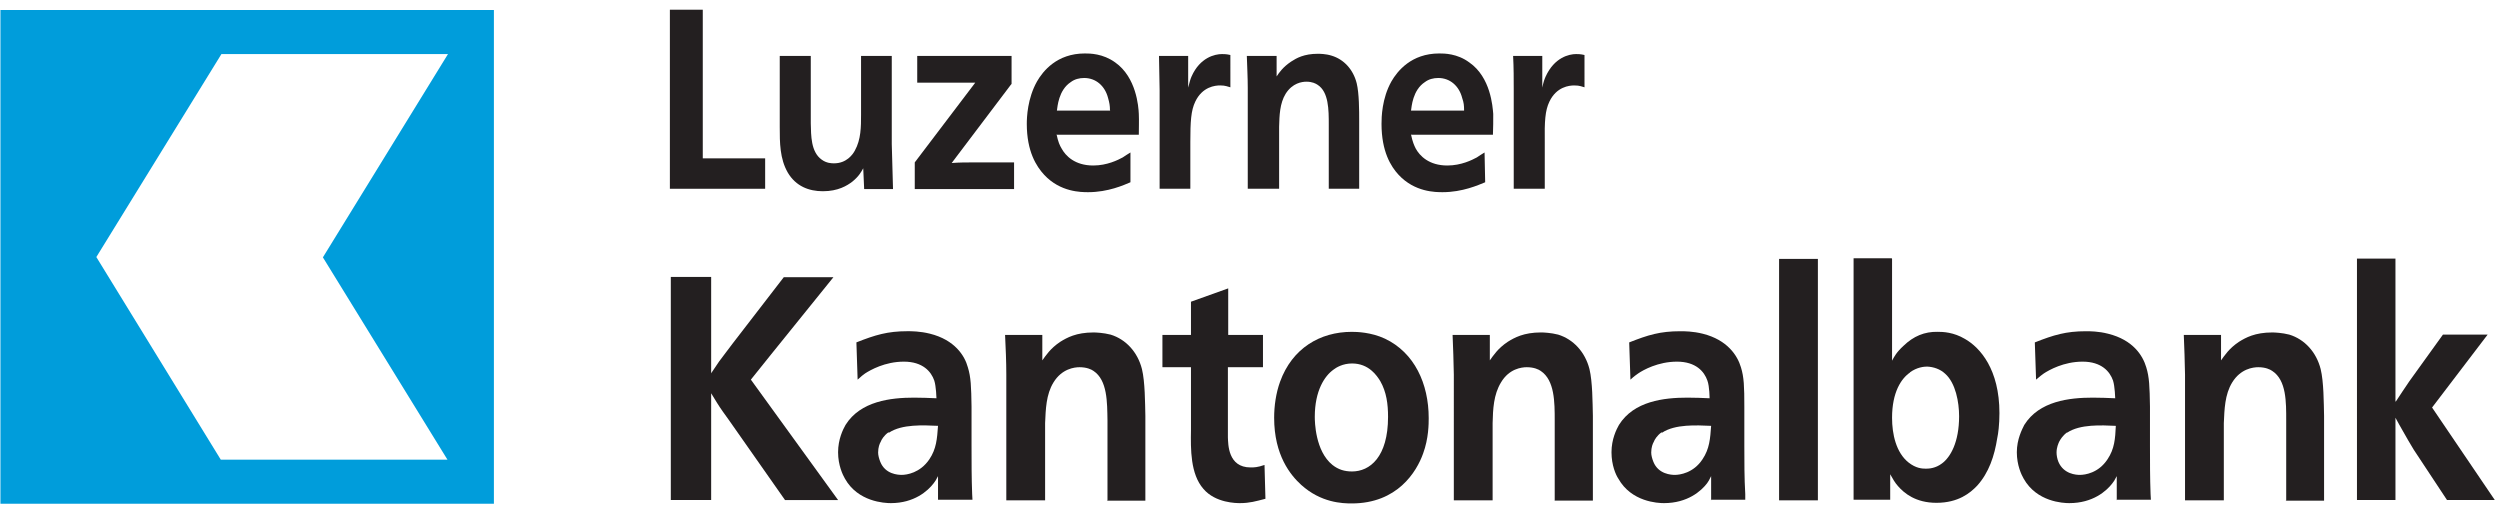
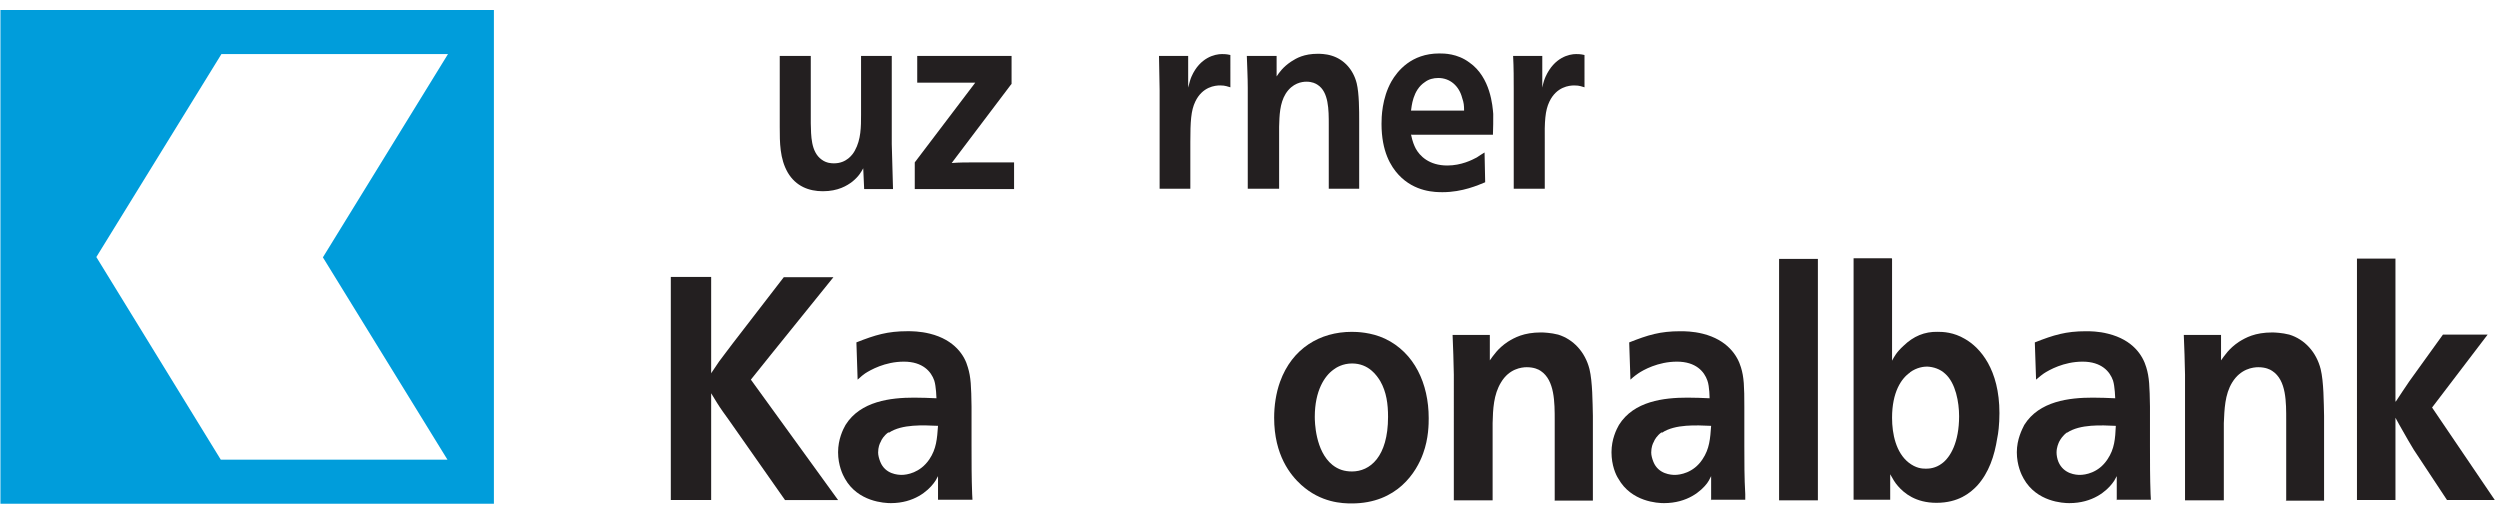
<svg xmlns="http://www.w3.org/2000/svg" xmlns:ns1="http://sodipodi.sourceforge.net/DTD/sodipodi-0.dtd" xmlns:ns2="http://www.inkscape.org/namespaces/inkscape" width="164" height="34" viewBox="0 0 164 34" fill="none" version="1.1" id="svg44" ns1:docname="Luzerner Kantonalbank.svg">
  <defs id="defs48" />
  <ns1:namedview id="namedview46" pagecolor="#ffffff" bordercolor="#000000" borderopacity="0.25" ns2:showpageshadow="2" ns2:pageopacity="0.0" ns2:pagecheckerboard="0" ns2:deskcolor="#d1d1d1" showgrid="false" />
  <path d="M 0.029,0.658 V 33.046 H 32.4 V 0.658 Z M 29.346,30.155 H 14.484 L 6.32,16.862 14.525,3.548 H 29.387 l -8.205,13.334 8.184,13.293 z" fill="#009ddb" id="path2" />
-   <path d="m 46.102,10.388 h 4.092 v 1.995 H 43.944 V 0.637 h 2.158 z" fill="#231f20" id="path4" />
  <path d="M 53.187,3.67 V 8.088 c 0.02,0.794 -10e-5,1.873 0.713,2.382 0.326,0.244 0.672,0.244 0.814,0.244 0.814,0 1.222,-0.57 1.364,-0.835 0.407,-0.733 0.407,-1.567 0.407,-2.361 V 3.67 h 2.015 v 5.781 l 0.082,2.952 H 56.689 l -0.061,-1.364 c -0.122,0.224 -0.285,0.529 -0.713,0.875 -0.346,0.265 -0.937,0.631 -1.934,0.631 -0.916,0 -1.771,-0.326 -2.301,-1.221 C 51.151,10.409 51.151,9.35 51.151,8.332 V 3.67 h 2.016" fill="#231f20" id="path6" />
  <path d="m 66.339,5.523 -3.909,5.171 c 0.489,-0.041 0.998,-0.041 1.507,-0.041 h 2.586 v 1.751 h -6.515 V 10.653 L 63.978,5.421 H 60.17 V 3.67 h 6.189 v 1.853" fill="#231f20" id="path8" />
-   <path d="m 69.312,8.821 c 0.102,0.489 0.204,0.713 0.326,0.916 0.265,0.489 0.875,1.12 2.077,1.12 0.916,0 1.629,-0.366 1.934,-0.529 0.163,-0.102 0.326,-0.224 0.509,-0.326 v 1.954 c -0.428,0.183 -1.466,0.651 -2.769,0.651 -0.468,0 -1.832,0 -2.891,-1.14 -0.509,-0.55 -1.14,-1.527 -1.14,-3.339 0,-0.427 0.041,-1.669 0.672,-2.789 0.387,-0.672 1.303,-1.832 3.135,-1.832 0.326,0 1.181,1e-5 1.995,0.59 1.384,0.977 1.527,2.891 1.547,3.379 0.02,0.448 0,0.896 0,1.364 h -5.354 z m 3.502,-1.588 c 0,-0.305 -0.041,-0.509 -0.122,-0.794 -0.204,-0.814 -0.814,-1.323 -1.568,-1.323 -0.326,0 -0.631,0.081 -0.875,0.265 -0.814,0.529 -0.875,1.629 -0.916,1.873 h 3.502" fill="#231f20" id="path10" />
  <path d="M 80.713,5.727 C 80.53,5.686 80.408,5.604 80.041,5.604 c -0.326,0 -1.161,0.081 -1.629,1.059 -0.285,0.59 -0.326,1.303 -0.326,2.667 V 12.383 H 76.071 V 5.93 C 76.051,5.177 76.051,4.424 76.03,3.67 h 1.914 v 2.076 c 0.102,-0.387 0.142,-0.55 0.224,-0.733 0.55,-1.242 1.527,-1.466 1.995,-1.466 0.142,0 0.285,0 0.55,0.061 z" fill="#231f20" id="path12" />
  <path d="M 87.167,12.383 V 8.169 c 0,-0.957 0,-2.137 -0.733,-2.606 -0.122,-0.081 -0.346,-0.204 -0.733,-0.204 -0.285,0 -0.916,0.081 -1.364,0.794 -0.387,0.631 -0.407,1.425 -0.427,2.158 V 12.383 H 81.853 V 5.767 c 0,-0.692 -0.041,-1.405 -0.061,-2.097 h 1.954 V 5.014 c 0.163,-0.244 0.407,-0.611 0.957,-0.977 0.346,-0.224 0.835,-0.509 1.751,-0.509 0.102,0 0.509,0 0.896,0.122 0.814,0.244 1.425,0.916 1.649,1.812 0.163,0.672 0.163,1.791 0.163,2.463 v 4.458 h -2.016" fill="#231f20" id="path14" />
  <path d="m 92.562,8.821 c 0.102,0.489 0.204,0.713 0.305,0.916 0.265,0.489 0.875,1.12 2.077,1.12 0.916,0 1.629,-0.366 1.934,-0.529 0.163,-0.102 0.326,-0.224 0.509,-0.326 l 0.041,1.954 c -0.448,0.183 -1.486,0.651 -2.789,0.651 -0.468,0 -1.832,0 -2.891,-1.14 -0.509,-0.55 -1.12,-1.527 -1.12,-3.339 0,-0.427 0.02,-1.669 0.651,-2.789 0.387,-0.672 1.303,-1.832 3.135,-1.832 0.326,0 1.181,1e-5 1.975,0.59 1.405,0.977 1.527,2.891 1.568,3.379 0,0.448 0,0.896 -0.02,1.364 h -5.334 z m 3.482,-1.588 c 0,-0.305 -0.02,-0.509 -0.122,-0.794 -0.204,-0.814 -0.814,-1.323 -1.568,-1.323 -0.326,0 -0.631,0.081 -0.875,0.265 -0.814,0.529 -0.875,1.629 -0.916,1.873 h 3.482" fill="#231f20" id="path16" />
  <path d="m 103.943,5.727 c -0.183,-0.041 -0.285,-0.122 -0.672,-0.122 -0.326,0 -1.16,0.081 -1.629,1.059 -0.285,0.59 -0.325,1.303 -0.305,2.667 V 12.383 H 99.301 V 5.93 c 0,-0.753 -1e-4,-1.506 -0.041,-2.26 h 1.914 v 2.076 c 0.082,-0.387 0.143,-0.55 0.224,-0.733 0.57,-1.242 1.527,-1.466 1.995,-1.466 0.143,0 0.285,0 0.55,0.061 z" fill="#231f20" id="path18" />
  <path d="m 46.631,24.516 0.55,-0.814 c 0.305,-0.387 0.57,-0.774 0.875,-1.16 l 3.359,-4.356 h 3.257 l -4.092,5.069 -1.323,1.649 5.721,7.899 H 51.497 L 47.812,27.549 C 47.548,27.183 47.263,26.796 47.039,26.43 l -0.387,-0.631 v 7.003 H 44.005 V 18.165 h 2.647 v 6.311" fill="#231f20" id="path20" />
  <path d="m 61.534,32.822 v -1.588 c -0.142,0.265 -0.183,0.346 -0.285,0.468 -0.387,0.509 -1.283,1.303 -2.81,1.303 -0.407,0 -2.158,-0.081 -3.013,-1.608 -0.142,-0.244 -0.448,-0.875 -0.448,-1.73 0,-0.855 0.326,-1.506 0.489,-1.791 0.977,-1.567 2.972,-1.791 4.499,-1.791 0.489,0 0.977,0.02 1.466,0.041 0,0 -0.02,-0.774 -0.143,-1.16 -0.204,-0.59 -0.753,-1.242 -1.995,-1.242 -1.242,0 -2.199,0.55 -2.545,0.774 -0.142,0.102 -0.224,0.163 -0.489,0.407 L 56.18,22.46 c 1.242,-0.489 2.036,-0.733 3.359,-0.733 0.244,0 0.814,0 1.466,0.163 1.629,0.407 2.28,1.445 2.484,2.199 0.204,0.651 0.224,1.282 0.244,2.585 v 2.565 c 0,1.059 0,2.117 0.041,3.176 0,0.122 0.02,0.244 0.02,0.366 h -2.26 z M 58.277,28.363 c -0.285,0.203 -0.448,0.468 -0.509,0.631 -0.061,0.102 -0.163,0.346 -0.163,0.692 0,0.183 0.061,0.407 0.142,0.611 0.326,0.814 1.161,0.855 1.405,0.855 0.326,0 1.201,-0.122 1.812,-1.018 0.468,-0.692 0.509,-1.364 0.57,-2.199 -0.957,-0.041 -2.362,-0.122 -3.217,0.448" fill="#231f20" id="path22" />
-   <path d="M 72.651,32.822 V 27.59 c -0.02,-1.201 0,-2.646 -0.916,-3.257 -0.142,-0.102 -0.448,-0.244 -0.916,-0.244 -0.346,0 -1.161,0.102 -1.71,0.998 -0.489,0.794 -0.509,1.771 -0.55,2.667 v 5.069 h -2.545 v -8.245 c 0,-0.875 -0.041,-1.751 -0.081,-2.606 h 2.443 v 1.669 c 0.224,-0.305 0.509,-0.773 1.181,-1.221 0.428,-0.265 1.038,-0.611 2.179,-0.611 0.142,0 0.651,0.02 1.12,0.142 0.998,0.305 1.771,1.14 2.056,2.26 0.203,0.835 0.204,2.219 0.224,3.074 v 5.557 h -2.525" fill="#231f20" id="path24" />
-   <path d="m 80.55,21.971 h 2.301 v 2.117 h -2.301 v 4.601 c 0.02,0.448 0,1.975 1.486,1.975 0.224,0 0.448,0 0.916,-0.163 l 0.061,2.219 c -0.631,0.163 -1.038,0.285 -1.669,0.285 -0.224,0 -1.608,0 -2.402,-0.936 -0.855,-0.977 -0.835,-2.606 -0.814,-3.848 v -4.133 h -1.873 v -2.117 h 1.873 v -2.178 l 2.443,-0.875 v 3.054" fill="#231f20" id="path26" />
  <path d="m 90.852,22.216 c 1.934,0.916 2.871,2.952 2.871,5.211 0,0.366 0,1.323 -0.366,2.321 -0.427,1.201 -1.69,3.277 -4.683,3.277 -0.611,0 -2.016,-0.041 -3.319,-1.221 -0.692,-0.631 -1.771,-1.934 -1.771,-4.397 0,-0.794 0.122,-1.629 0.387,-2.361 0.794,-2.199 2.626,-3.277 4.703,-3.277 0.326,0 1.262,0.02 2.179,0.448 z m -3.38,2.036 c -0.57,0.407 -1.222,1.364 -1.222,3.094 0,0.285 0.02,2.239 1.161,3.155 0.387,0.305 0.794,0.427 1.283,0.427 1.161,0 2.362,-0.936 2.362,-3.583 0,-0.835 -0.102,-1.629 -0.509,-2.341 -0.224,-0.366 -0.753,-1.16 -1.853,-1.16 -0.611,0 -1.038,0.265 -1.222,0.407 z" fill="#231f20" id="path28" />
  <path d="M 101.989,32.822 V 27.59 c 0,-1.201 0,-2.646 -0.917,-3.257 -0.142,-0.102 -0.448,-0.244 -0.916,-0.244 -0.346,0 -1.16,0.102 -1.69,0.998 -0.489,0.794 -0.529,1.771 -0.55,2.667 v 5.069 h -2.545 V 24.577 C 95.351,23.702 95.331,22.826 95.29,21.971 h 2.443 v 1.669 c 0.224,-0.305 0.509,-0.773 1.181,-1.221 0.428,-0.265 1.038,-0.611 2.179,-0.611 0.142,0 0.651,0.02 1.119,0.142 0.998,0.305 1.772,1.14 2.057,2.26 0.203,0.835 0.203,2.219 0.224,3.074 v 5.557 h -2.525" fill="#231f20" id="path30" />
  <path d="m 112.25,32.822 v -1.588 c -0.123,0.265 -0.184,0.346 -0.265,0.468 -0.387,0.509 -1.283,1.303 -2.83,1.303 -0.407,0 -2.138,-0.081 -2.993,-1.608 -0.163,-0.244 -0.448,-0.875 -0.448,-1.73 0,-0.855 0.326,-1.506 0.489,-1.791 0.977,-1.567 2.952,-1.791 4.499,-1.791 0.489,0 0.978,0.02 1.446,0.041 0,0 0,-0.774 -0.143,-1.16 -0.203,-0.59 -0.753,-1.242 -1.995,-1.242 -1.242,0 -2.219,0.55 -2.545,0.774 -0.142,0.102 -0.244,0.163 -0.509,0.407 l -0.081,-2.443 c 1.242,-0.489 2.015,-0.733 3.359,-0.733 0.244,0 0.814,0 1.466,0.163 1.629,0.407 2.28,1.445 2.504,2.199 0.204,0.651 0.224,1.282 0.224,2.585 v 2.565 c 0,1.059 0,2.117 0.061,3.176 0,0.122 0,0.244 0,0.366 h -2.26 z m -3.258,-4.458 c -0.285,0.203 -0.448,0.468 -0.509,0.631 -0.061,0.102 -0.163,0.346 -0.163,0.692 0,0.183 0.061,0.407 0.143,0.611 0.326,0.814 1.181,0.855 1.405,0.855 0.325,0 1.221,-0.122 1.812,-1.018 0.468,-0.692 0.509,-1.364 0.57,-2.199 -0.957,-0.041 -2.362,-0.122 -3.217,0.448" fill="#231f20" id="path32" />
  <path d="m 116.708,32.822 h 2.545 V 16.984 h -2.545 z" fill="#231f20" id="path34" />
  <path d="m 124.119,16.984 v 6.677 c 0.143,-0.265 0.285,-0.55 0.753,-0.977 0.652,-0.631 1.385,-0.936 2.24,-0.916 0.346,0 1.038,0.02 1.792,0.468 0.997,0.57 2.259,1.995 2.259,4.865 0,0.753 -0.081,1.364 -0.142,1.629 -0.183,1.181 -0.55,2.28 -1.323,3.135 -0.448,0.468 -1.222,1.12 -2.667,1.12 -1.365,0 -2.118,-0.631 -2.525,-1.099 -0.204,-0.224 -0.346,-0.489 -0.509,-0.774 v 1.669 h -2.402 V 16.943 h 2.504 z m 1.181,7.451 c -0.57,0.387 -1.181,1.282 -1.181,2.972 0,1.079 0.265,2.28 1.079,2.931 0.489,0.387 0.896,0.407 1.14,0.407 0.204,0 0.631,-0.02 1.059,-0.346 0.55,-0.407 1.12,-1.384 1.12,-3.094 0,-0.916 -0.224,-2.178 -0.916,-2.789 -0.326,-0.305 -0.754,-0.448 -1.181,-0.468 -0.204,0 -0.672,0.041 -1.14,0.387" fill="#231f20" id="path36" />
  <path d="m 138.859,32.822 v -1.588 c -0.142,0.265 -0.183,0.346 -0.285,0.468 -0.387,0.509 -1.282,1.303 -2.83,1.303 -0.407,0 -2.137,-0.081 -2.993,-1.608 -0.142,-0.244 -0.447,-0.875 -0.447,-1.73 0,-0.855 0.346,-1.506 0.488,-1.791 0.977,-1.567 2.952,-1.791 4.5,-1.791 0.488,0 0.977,0.02 1.466,0.041 0,0 -0.021,-0.774 -0.143,-1.16 -0.204,-0.59 -0.753,-1.242 -1.995,-1.242 -1.242,0 -2.199,0.55 -2.545,0.774 -0.143,0.102 -0.224,0.163 -0.509,0.407 l -0.082,-2.443 c 1.242,-0.489 2.036,-0.733 3.36,-0.733 0.244,0 0.814,0 1.445,0.163 1.649,0.407 2.281,1.445 2.504,2.199 0.204,0.651 0.224,1.282 0.245,2.585 v 2.565 c 0,1.059 0,2.117 0.04,3.176 0,0.122 0.021,0.244 0.021,0.366 h -2.26 z m -3.257,-4.458 c -0.285,0.203 -0.448,0.468 -0.53,0.631 -0.04,0.102 -0.162,0.346 -0.162,0.692 0,0.183 0.04,0.407 0.122,0.611 0.346,0.814 1.181,0.855 1.405,0.855 0.346,0 1.221,-0.122 1.812,-1.018 0.468,-0.692 0.509,-1.364 0.549,-2.199 -0.936,-0.041 -2.341,-0.122 -3.196,0.448" fill="#231f20" id="path38" />
  <path d="M 149.975,32.822 V 27.59 c 0,-1.201 0.021,-2.646 -0.916,-3.257 -0.142,-0.102 -0.448,-0.244 -0.916,-0.244 -0.346,0 -1.16,0.102 -1.71,0.998 -0.489,0.794 -0.509,1.771 -0.55,2.667 v 5.069 h -2.545 v -8.245 c -0.02,-0.875 -0.04,-1.751 -0.081,-2.606 h 2.443 v 1.669 c 0.224,-0.305 0.509,-0.773 1.181,-1.221 0.427,-0.265 1.038,-0.611 2.178,-0.611 0.143,0 0.652,0.02 1.12,0.142 0.998,0.305 1.771,1.14 2.056,2.26 0.204,0.835 0.204,2.219 0.224,3.074 v 5.557 h -2.524" fill="#231f20" id="path40" />
  <path d="m 157.162,26.348 c 0.285,-0.448 0.611,-0.916 0.896,-1.344 l 2.199,-3.054 h 2.932 l -3.645,4.784 4.113,6.066 h -3.135 l -2.179,-3.298 c -0.244,-0.407 -0.488,-0.814 -0.712,-1.222 -0.163,-0.265 -0.326,-0.59 -0.489,-0.875 v 5.395 h -2.525 V 16.963 h 2.525 v 9.364" fill="#231f20" id="path42" />
</svg>